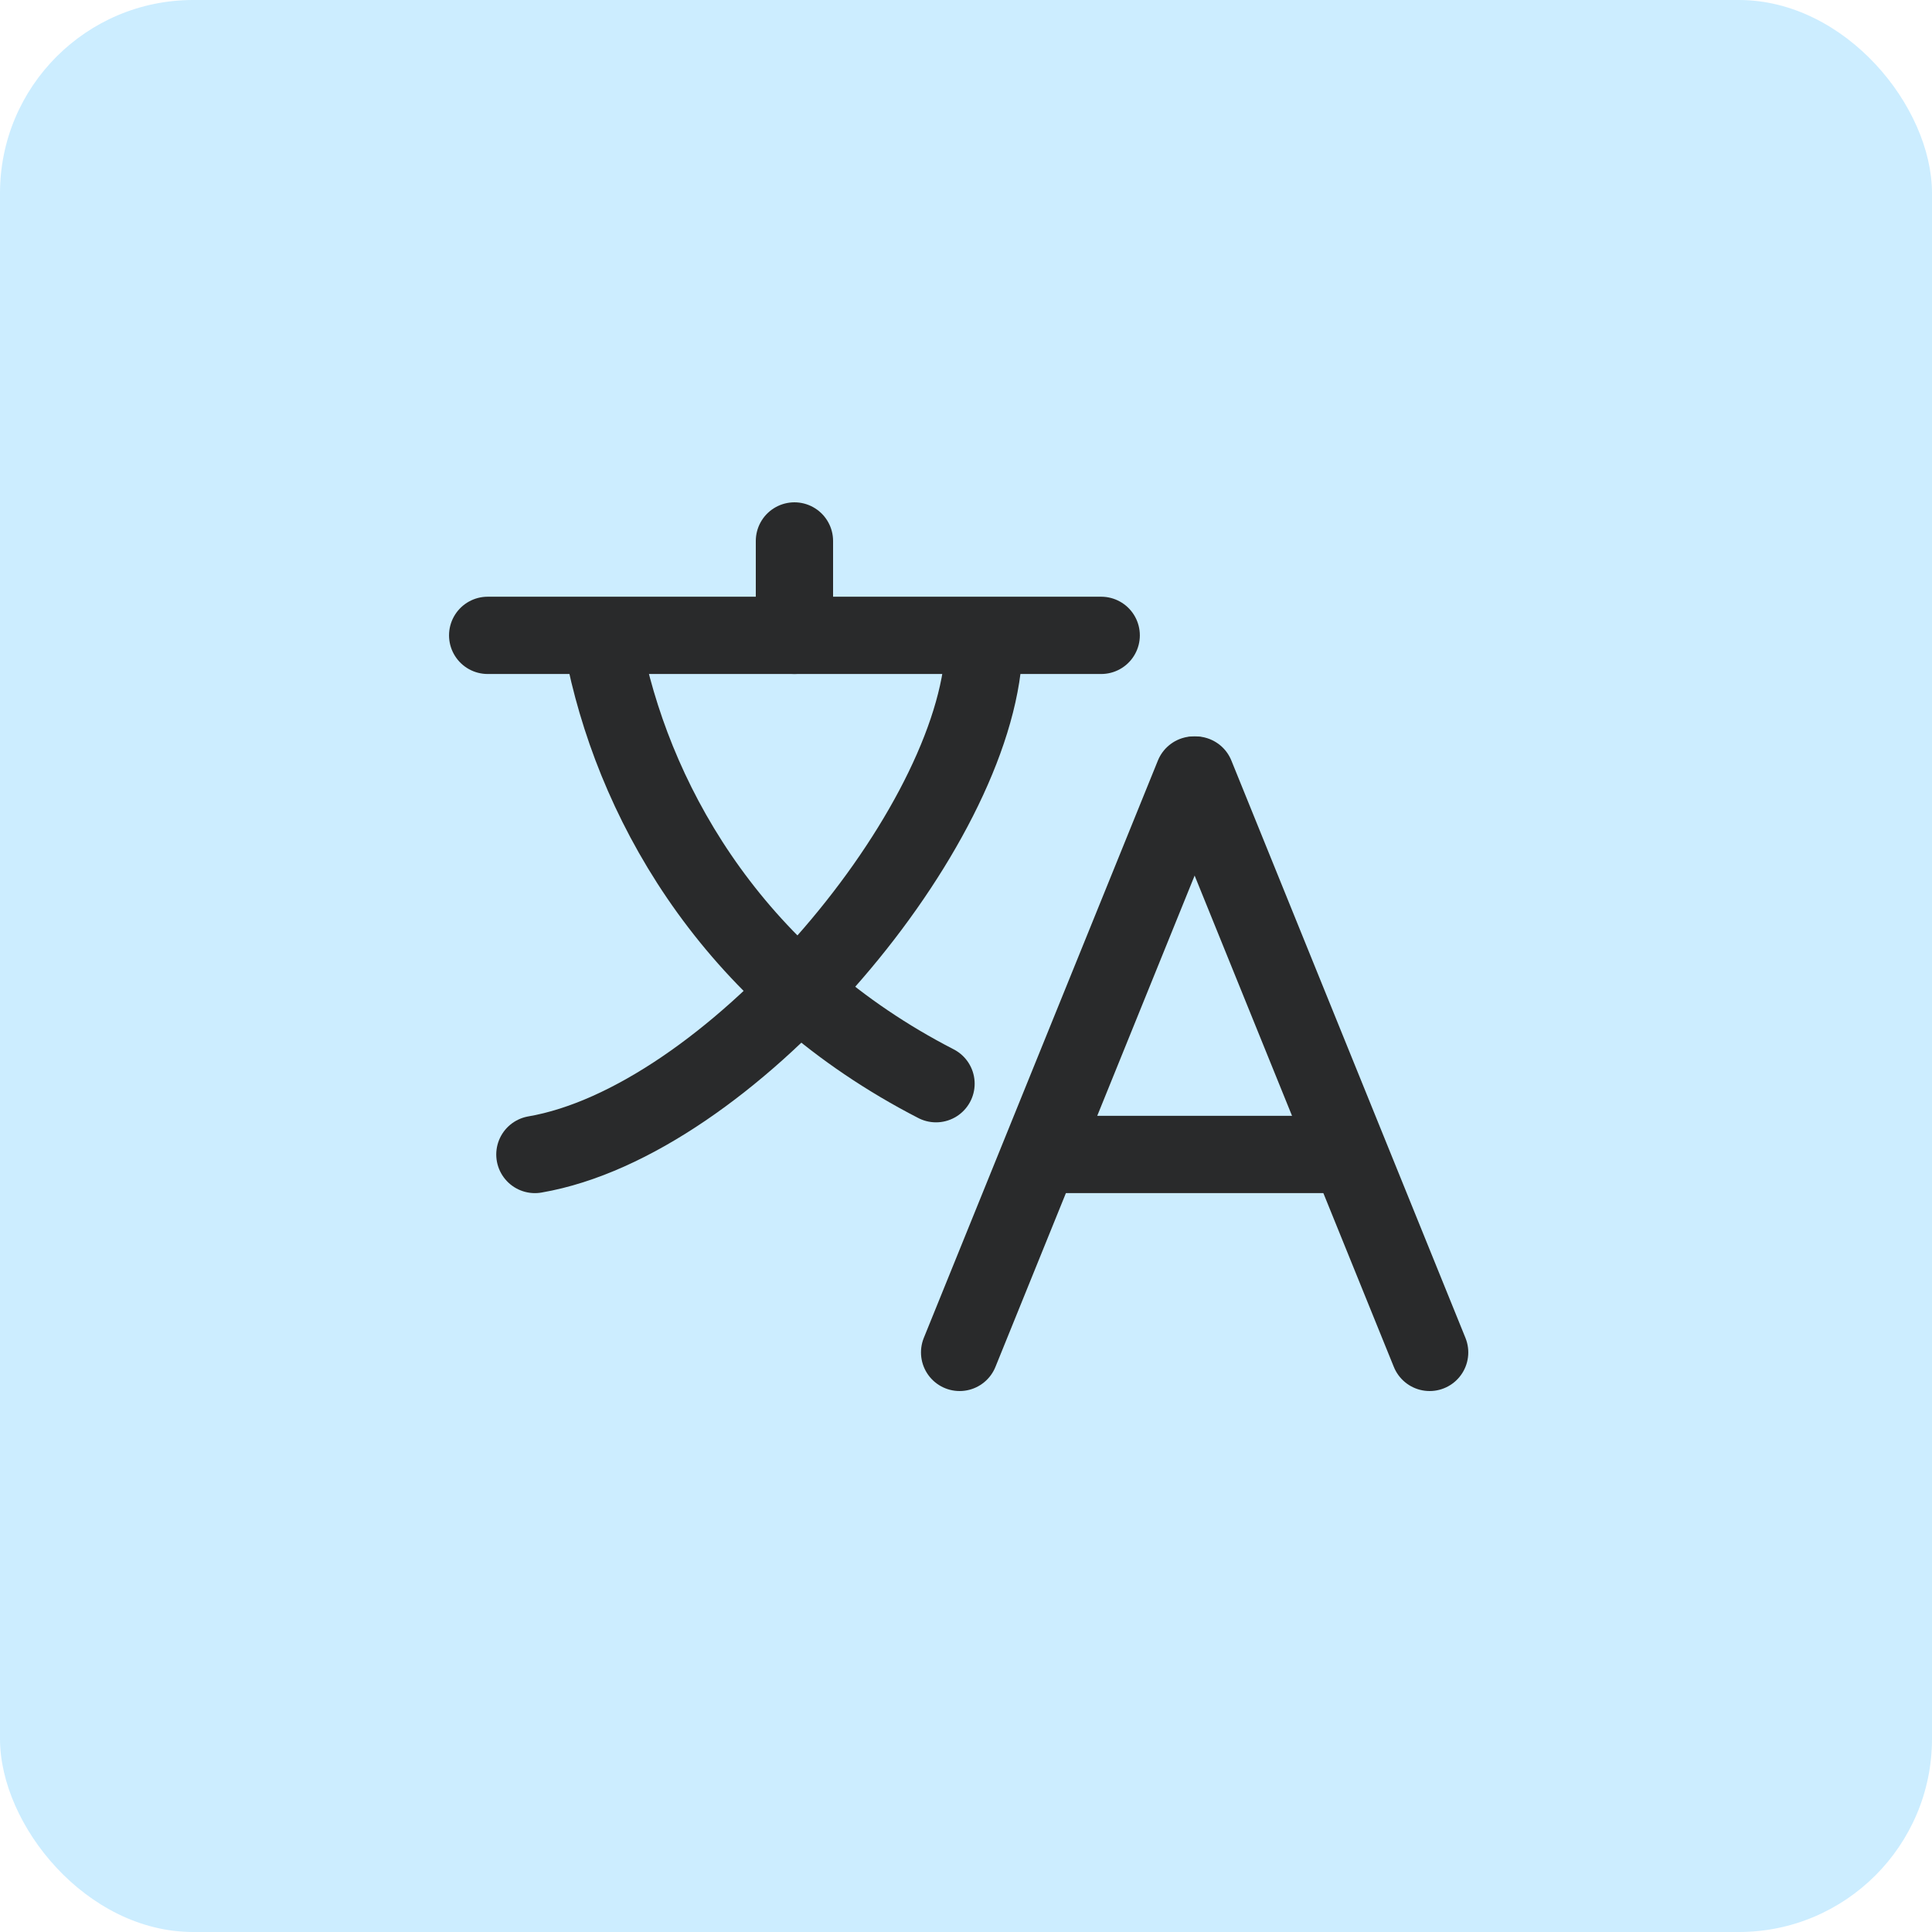
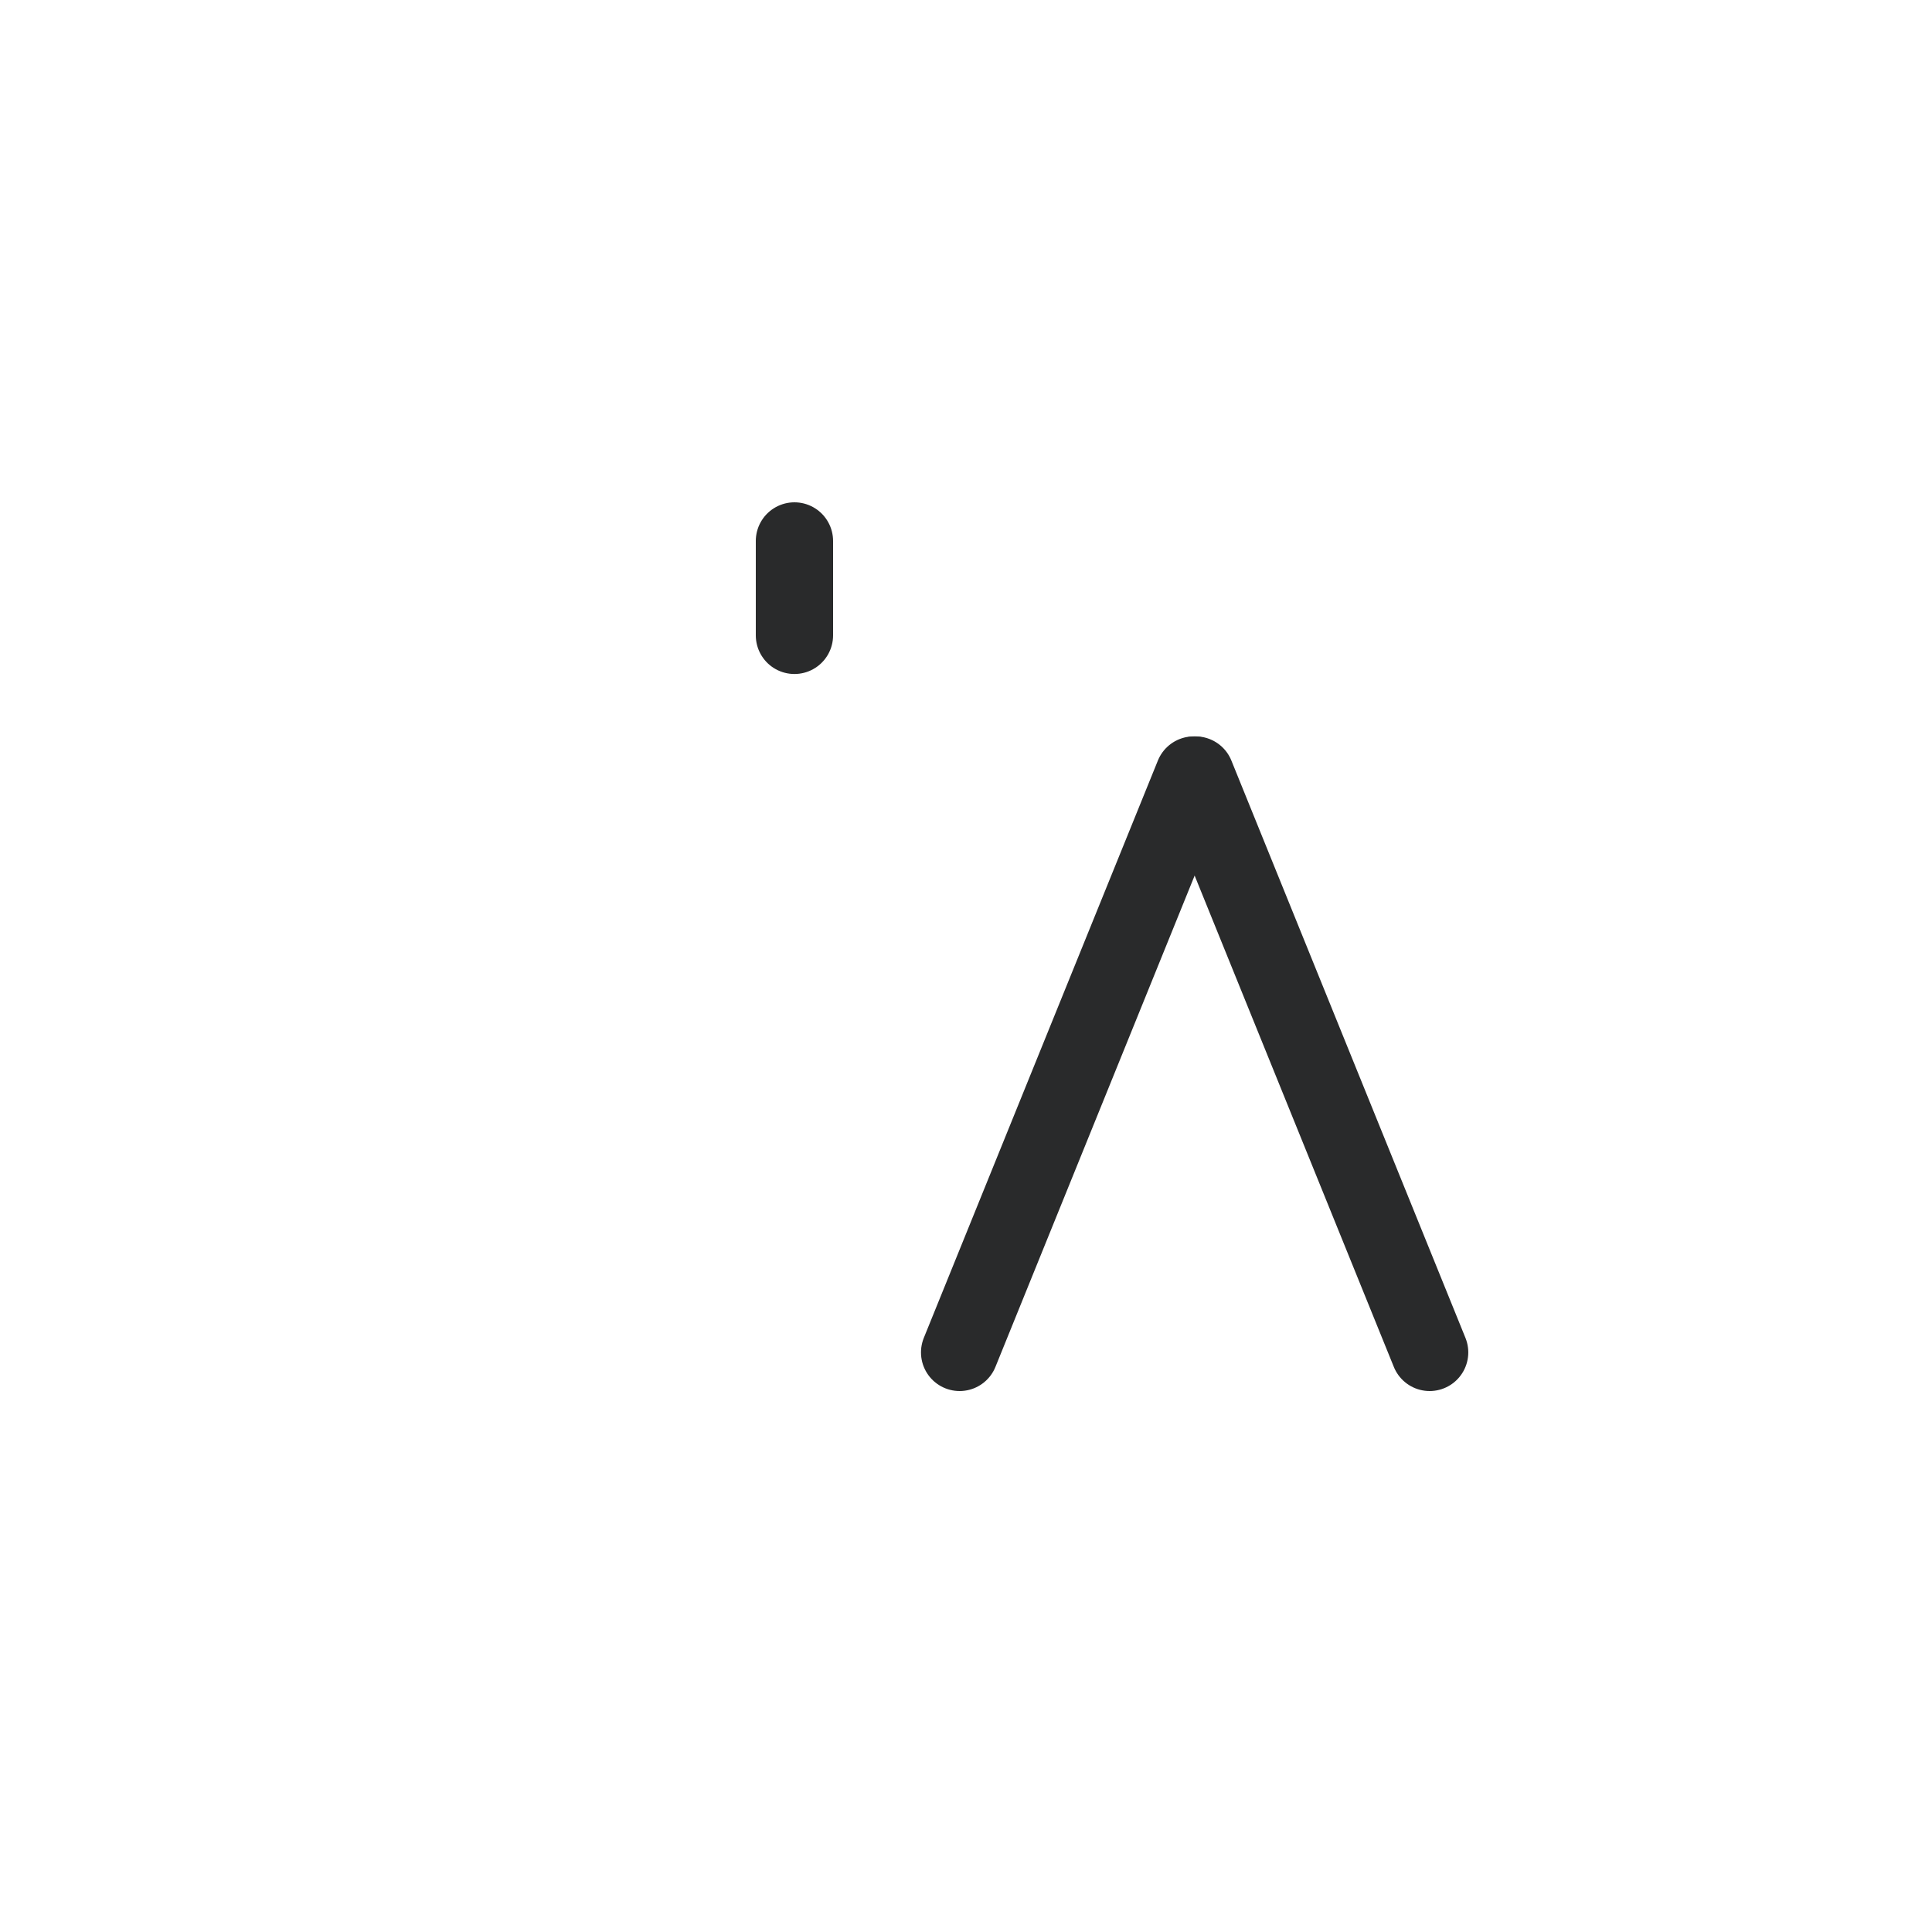
<svg xmlns="http://www.w3.org/2000/svg" width="50" height="50" viewBox="0 0 50 50" fill="none">
-   <rect width="50" height="50" rx="5" fill="#CCEDFF" />
-   <path d="M12.621 16.443H28.499" stroke="#292A2B" stroke-width="2" stroke-linecap="round" stroke-linejoin="round" />
  <path d="M20.56 14V16.443" stroke="#292A2B" stroke-width="2" stroke-linecap="round" stroke-linejoin="round" />
  <path d="M24.835 35L30.893 20.058" stroke="#292A2B" stroke-width="2" stroke-linecap="round" stroke-linejoin="round" />
  <path d="M36.999 35L30.941 20.058" stroke="#292A2B" stroke-width="2" stroke-linecap="round" stroke-linejoin="round" />
-   <path d="M27.277 29.878H34.606" stroke="#292A2B" stroke-width="2" stroke-linecap="round" stroke-linejoin="round" />
-   <path d="M13.843 29.878C18.816 29.023 25.031 21.756 25.446 17.053" stroke="#292A2B" stroke-width="2" stroke-linecap="round" stroke-linejoin="round" />
-   <path d="M24.224 28.046C19.094 25.407 16.529 21.011 15.674 17.053" stroke="#292A2B" stroke-width="2" stroke-linecap="round" stroke-linejoin="round" />
</svg>